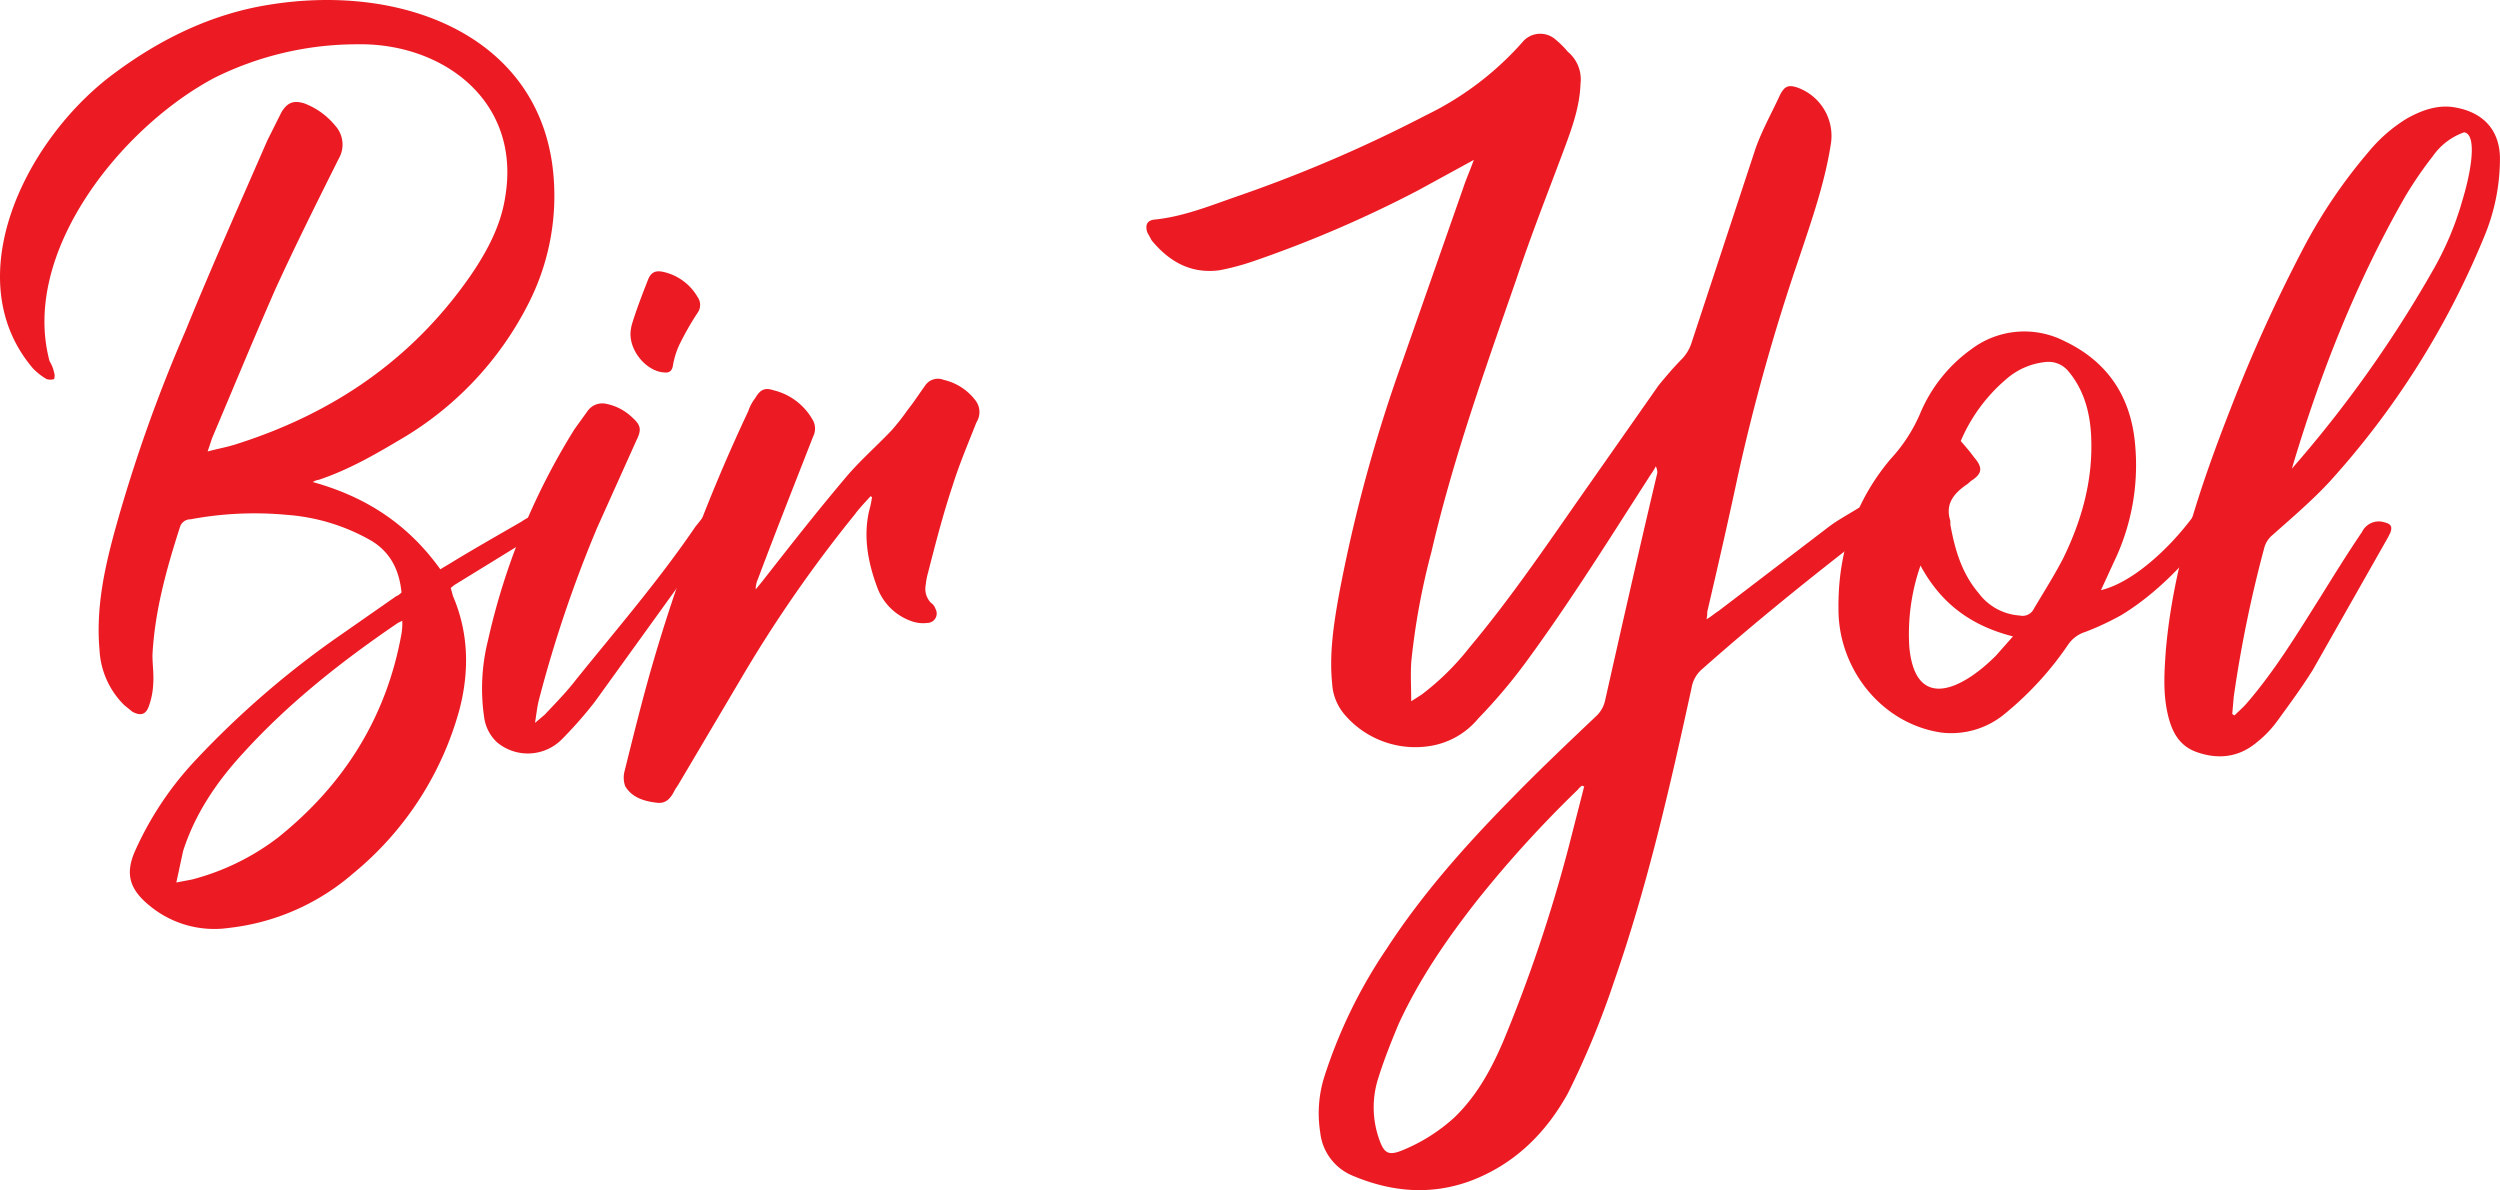
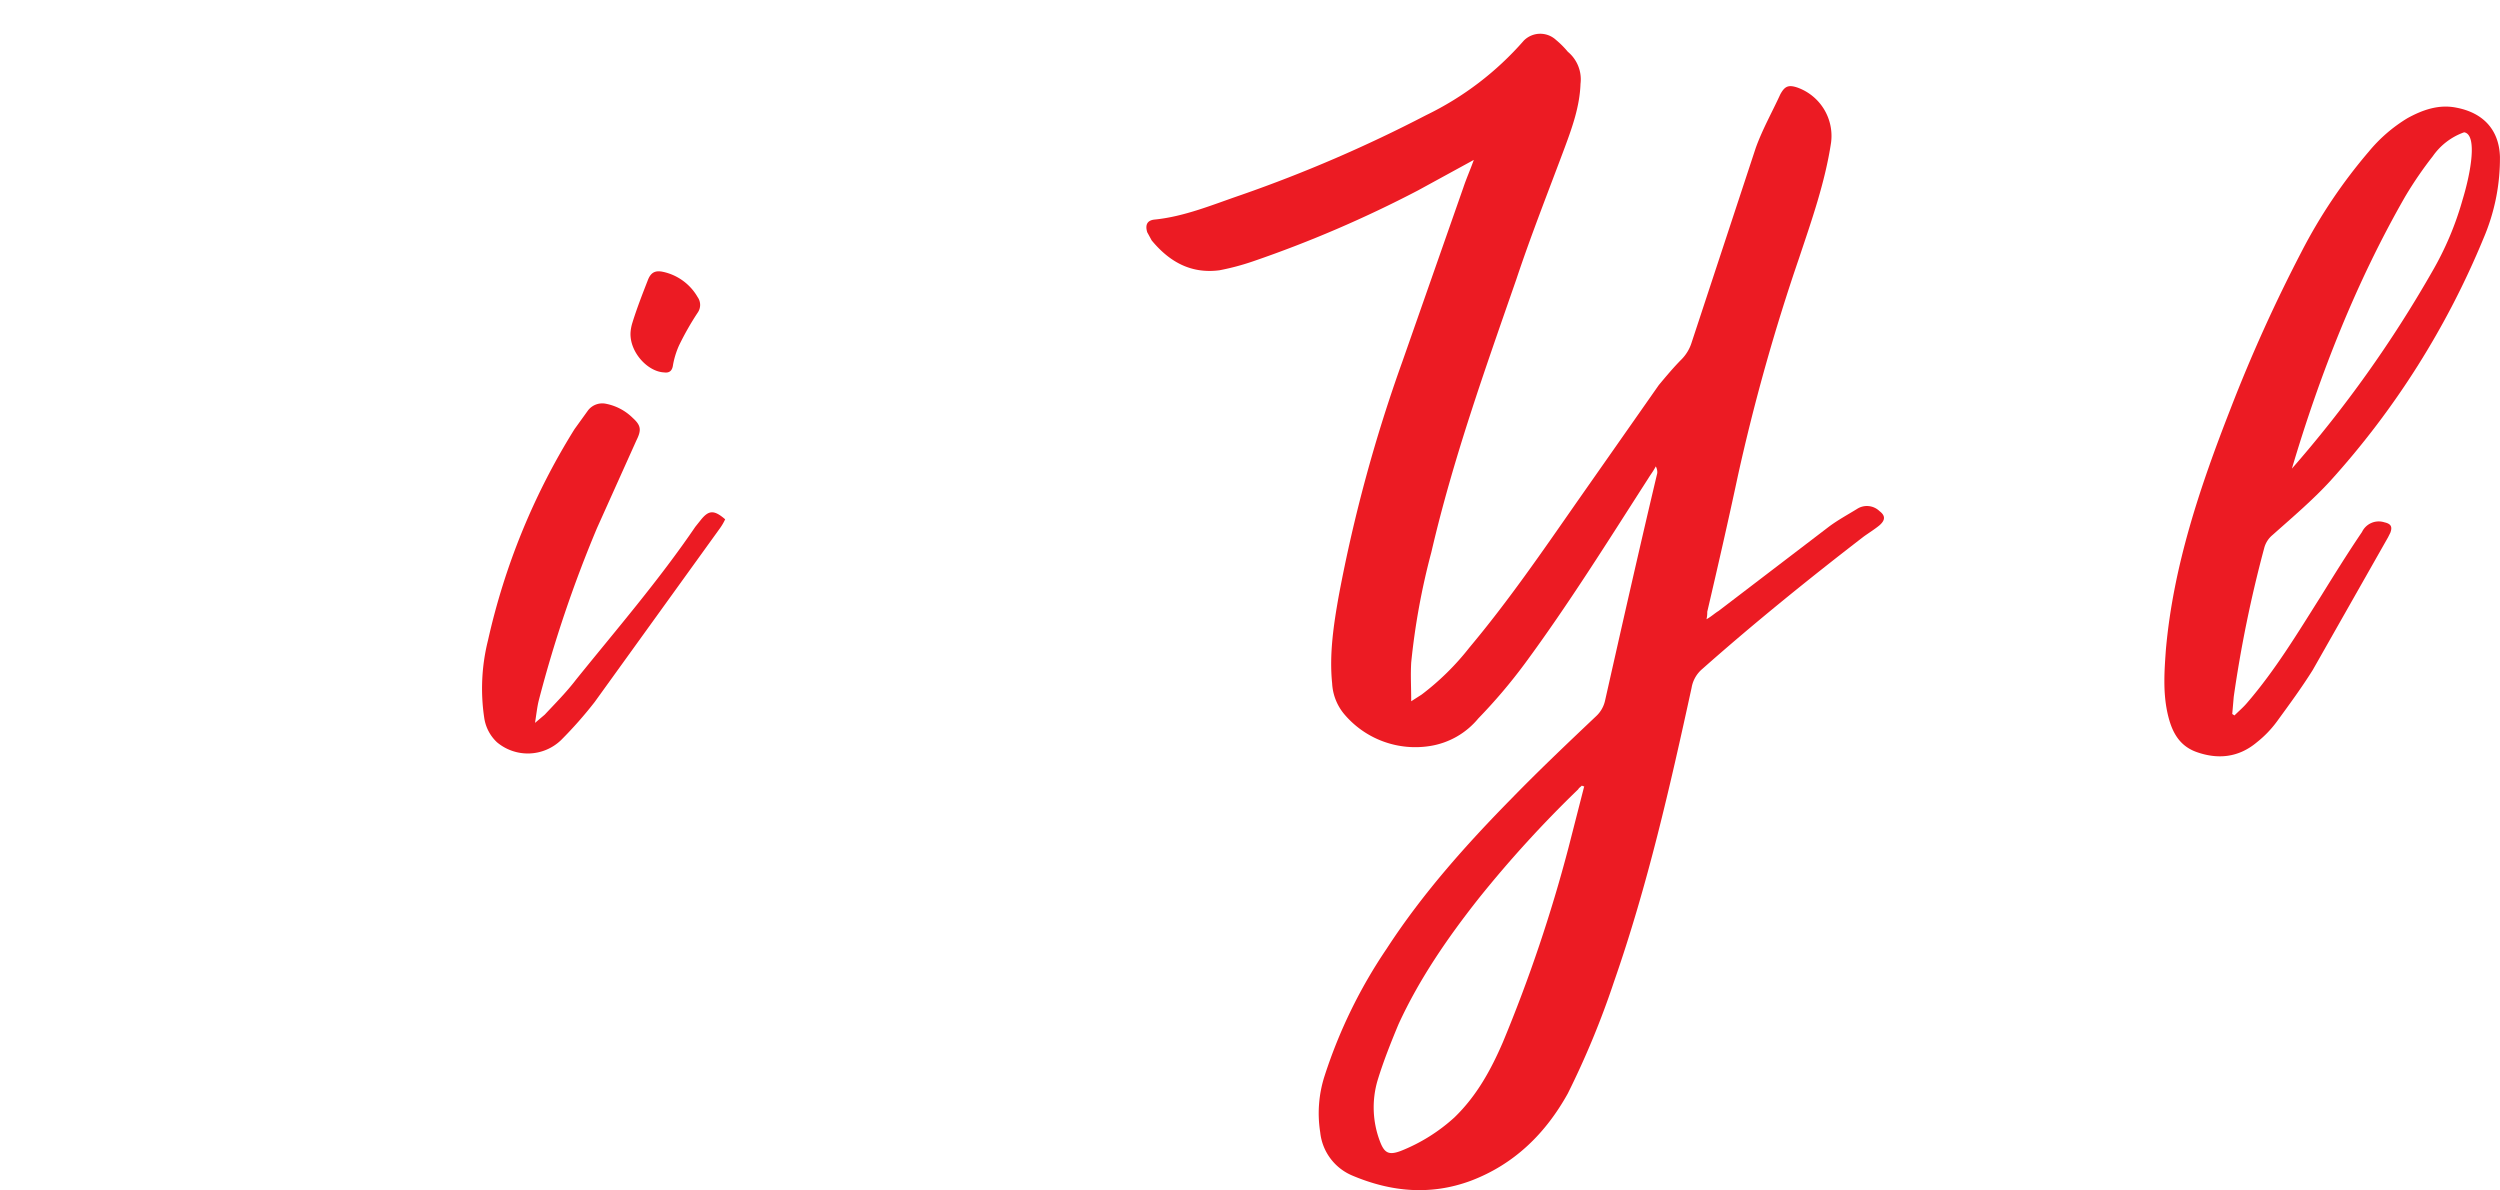
<svg xmlns="http://www.w3.org/2000/svg" width="485.458" height="231.103" viewBox="0 0 485.458 231.103">
  <g id="Group_2509" data-name="Group 2509" transform="translate(728 -182.783)">
-     <path id="Path_1955" data-name="Path 1955" d="M85.5,110.543l2.172-1.3c4.489-2.751,9.123-5.357,13.611-7.964a9.866,9.866,0,0,1,3.041-1.448,5.49,5.49,0,0,1,2.172,0c.434.145,1.158.724,1.158,1.014a2.348,2.348,0,0,1-.724,1.3,3.611,3.611,0,0,1-1.014.579L88.253,113.585l-.724.579.435,1.593c3.041,7.1,3.185,14.48,1.3,21.865a62.389,62.389,0,0,1-20.707,32,44.285,44.285,0,0,1-24.182,10.571,19.713,19.713,0,0,1-15.349-4.344c-3.91-3.185-4.778-6.227-2.751-10.715a63.656,63.656,0,0,1,11.15-16.942,176.738,176.738,0,0,1,27.078-23.748l12.453-8.688a2.6,2.6,0,0,0,1.014-.724c-.435-4.2-2.027-7.674-5.793-9.991a38.591,38.591,0,0,0-16.507-5.069,67.479,67.479,0,0,0-18.68.869,2.115,2.115,0,0,0-2.027,1.448c-2.606,8.109-4.923,16.363-5.357,24.906,0,1.882.29,3.765.145,5.647a14.5,14.5,0,0,1-.869,4.344c-.579,1.592-1.593,1.882-3.186,1.013L24.1,136.9a16.231,16.231,0,0,1-4.778-10.715c-.724-8.253,1.013-16.073,3.185-23.892A295.325,295.325,0,0,1,35.979,64.351C41.047,51.9,46.549,39.59,51.907,27.282l2.751-5.5C55.817,19.9,56.975,19.462,59,20.042a14.25,14.25,0,0,1,6.082,4.344,5.447,5.447,0,0,1,.724,6.372c-4.2,8.4-8.4,16.8-12.308,25.341-4.2,9.557-8.253,19.4-12.308,28.96l-.869,2.607c2.172-.58,3.91-.869,5.647-1.448C64.65,80.28,80,69.854,91.293,53.636c3.186-4.634,5.937-9.7,6.806-15.349C101.285,19.462,85.791,8.312,69.429,8.6a62.218,62.218,0,0,0-27.8,6.516c-18.245,9.7-37.649,34.029-32,55.025a6.827,6.827,0,0,1,.869,2.172,1.961,1.961,0,0,1,0,1.3,2.458,2.458,0,0,1-1.448,0,12.481,12.481,0,0,1-2.606-2.027C-8.186,54.5,4.411,28.006,21.209,14.973,31.055,7.443,41.336,2.665,52.2.928c26.644-4.344,53.288,6.516,55.315,33.595a46.007,46.007,0,0,1-4.923,24.472A64.032,64.032,0,0,1,78.7,84.769c-5.358,3.185-10.715,6.371-16.8,8.4a2.9,2.9,0,0,0-1.158.434c10.426,2.9,18.535,8.254,24.761,16.942m-51.26,60.818,3.041-.579a46.941,46.941,0,0,0,16.653-8.109C66.822,152.392,75.076,139.215,77.972,123a12.5,12.5,0,0,0,.145-2.462l-.868.435c-10.861,7.385-21.142,15.494-29.975,25.2-5.213,5.647-9.412,11.873-11.729,19.114Z" transform="translate(-728 182.784)" fill="#ec1b23" />
    <path id="Path_1956" data-name="Path 1956" d="M176.515,178.6c2.027-2.172,4.2-4.344,6.081-6.805,7.819-9.7,16.073-19.259,23.168-29.685l1.159-1.448c1.448-1.738,2.461-1.882,4.634,0a10.788,10.788,0,0,1-1.014,1.738l-24.327,33.739a79.259,79.259,0,0,1-6.516,7.385,9.312,9.312,0,0,1-12.453.434,8.085,8.085,0,0,1-2.461-4.634,38.515,38.515,0,0,1,.724-15.2,131.669,131.669,0,0,1,16.8-40.98l2.607-3.62a3.492,3.492,0,0,1,3.475-1.3,10.15,10.15,0,0,1,5.213,2.751c1.593,1.448,1.738,2.317.724,4.344L186.651,142.4a245.621,245.621,0,0,0-11.295,33.45c-.289,1.158-.434,2.461-.724,4.344ZM193.6,102.292c.868-2.751,1.882-5.357,2.9-7.964.579-1.593,1.448-2.027,2.9-1.738a10.224,10.224,0,0,1,6.806,4.923,2.609,2.609,0,0,1,0,3.041,55.387,55.387,0,0,0-3.62,6.371,16.263,16.263,0,0,0-1.159,3.765c-.144,1.158-.724,1.593-1.737,1.448-3.186-.145-6.661-3.91-6.516-7.675a8.038,8.038,0,0,1,.435-2.172" transform="translate(-798.74 142.961)" fill="#ec1b23" />
-     <path id="Path_1957" data-name="Path 1957" d="M257.71,155.3a259.483,259.483,0,0,0-22.3,32.146l-12.163,20.562-.579.869c-.724,1.448-1.593,2.9-3.62,2.607-2.461-.29-4.778-1.014-6.081-3.186a4.886,4.886,0,0,1-.145-2.9c1.738-6.95,3.475-14.046,5.5-21a332.992,332.992,0,0,1,18.535-48.944,8.059,8.059,0,0,1,1.3-2.462c1.014-1.738,1.882-2.172,3.62-1.593a11.942,11.942,0,0,1,7.53,5.647,3.4,3.4,0,0,1,.145,3.331c-3.62,9.267-7.24,18.39-10.715,27.657a4.628,4.628,0,0,0-.435,2.027l1.3-1.593c5.213-6.661,10.426-13.322,15.928-19.838,2.751-3.331,6.082-6.227,9.123-9.412a43.6,43.6,0,0,0,3.186-4.054c1.158-1.448,2.172-3.041,3.331-4.634a2.972,2.972,0,0,1,3.62-1.158,10.746,10.746,0,0,1,6.227,4.054,3.7,3.7,0,0,1,.145,4.2c-1.592,4.055-3.33,8.109-4.634,12.308-1.882,5.647-3.33,11.295-4.778,16.942a13.007,13.007,0,0,0-.435,2.317,3.885,3.885,0,0,0,1.014,3.475,2.258,2.258,0,0,1,.869,1.158,1.831,1.831,0,0,1-1.593,2.751,6.613,6.613,0,0,1-2.9-.29,10.917,10.917,0,0,1-6.661-6.227c-1.882-4.923-2.9-9.991-1.737-15.2a18.639,18.639,0,0,0,.579-2.751.505.505,0,0,1-.289-.145c-1.014,1.158-2.027,2.172-2.9,3.331" transform="translate(-819.553 127.17)" fill="#ec1b23" />
    <path id="Path_1958" data-name="Path 1958" d="M501.96,123.61l21.43-16.363c1.738-1.3,3.62-2.317,5.5-3.475a3.508,3.508,0,0,1,4.344.434c1.158.869,1.158,1.738,0,2.751-.869.724-2.027,1.448-3.041,2.172-10.716,8.253-21.286,16.8-31.423,25.775a6.093,6.093,0,0,0-2.027,3.62c-4.2,19.259-8.544,38.373-15.06,57.052a167.091,167.091,0,0,1-8.978,21.721c-4.344,7.819-10.426,13.756-18.824,16.942-7.819,2.9-15.494,2.172-23.024-1.013a10.249,10.249,0,0,1-6.227-8.4,23.62,23.62,0,0,1,.869-11.006,97.047,97.047,0,0,1,12.019-24.616c6.95-10.715,15.494-20.273,24.327-29.25,5.357-5.5,10.86-10.715,16.363-15.928a5.825,5.825,0,0,0,1.738-3.041c3.331-14.77,6.661-29.54,10.136-44.165a2.379,2.379,0,0,0-.29-1.3c-.434.869-1.013,1.593-1.448,2.317-7.819,12.164-15.494,24.472-24.038,36.056a104.85,104.85,0,0,1-8.977,10.57,15.211,15.211,0,0,1-9.412,5.359,18.064,18.064,0,0,1-16.653-6.227,10.121,10.121,0,0,1-2.317-5.937c-.579-5.647.289-11.439,1.3-17.087a295.822,295.822,0,0,1,12.308-45.323l11.874-33.884c.579-1.738,1.3-3.331,2.027-5.358L443.6,41.941a231.6,231.6,0,0,1-32,13.756,47.909,47.909,0,0,1-6.516,1.738c-5.5.724-9.7-1.593-13.177-5.792l-.869-1.593c-.434-1.448,0-2.317,1.448-2.461,5.792-.579,11.295-2.9,16.8-4.779A271.294,271.294,0,0,0,445.2,27.315a59.658,59.658,0,0,0,18.969-14.48,4.5,4.5,0,0,1,6.227-.145,17.5,17.5,0,0,1,2.317,2.317,6.964,6.964,0,0,1,2.462,6.227c-.145,4.344-1.593,8.4-3.041,12.308-3.186,8.543-6.517,16.942-9.413,25.63-6.081,17.521-12.308,34.9-16.507,53A135.884,135.884,0,0,0,442.3,133.6c-.145,2.461,0,4.779,0,7.53l2.027-1.3A50.313,50.313,0,0,0,453.6,130.7c7.529-8.978,14.191-18.68,20.851-28.237l15.929-22.735c1.448-1.737,2.9-3.475,4.489-5.068a8.068,8.068,0,0,0,1.882-3.186L509.2,33.687c1.3-3.62,3.186-6.951,4.778-10.426.87-1.593,1.593-1.882,3.331-1.3a9.978,9.978,0,0,1,6.516,10.715c-1.158,7.675-3.764,15.06-6.226,22.445A389.872,389.872,0,0,0,505.724,97.4c-1.883,8.833-3.91,17.666-5.937,26.354a6,6,0,0,1-.145,1.448c1.014-.579,1.593-1.158,2.317-1.592m-26.065,34.029a.533.533,0,0,1-.435-.145c-.289.289-.579.435-.724.724a225.531,225.531,0,0,0-19.4,21.286c-5.937,7.53-11.439,15.494-15.495,24.327-1.448,3.475-2.9,7.1-4.054,10.861a18.555,18.555,0,0,0,.434,11.873c.869,2.317,1.738,2.751,4.055,1.883a34.124,34.124,0,0,0,10.426-6.516c4.344-4.2,7.1-9.268,9.412-14.626a289.73,289.73,0,0,0,12.742-37.794Z" transform="translate(-896.267 177.828)" fill="#ec1b23" />
-     <path id="Path_1959" data-name="Path 1959" d="M697.809,148.194c.868.29,1.737.869,2.751,1.3a9.259,9.259,0,0,1-.869,1.737c-5.213,6.372-10.715,12.454-17.81,16.8a53.248,53.248,0,0,1-7.1,3.331,6.345,6.345,0,0,0-3.331,2.461,62.565,62.565,0,0,1-12.163,13.322,16.266,16.266,0,0,1-12.454,3.765c-11.729-1.738-19.983-12.453-19.983-23.892-.145-10.861,3.041-20.852,10.136-29.251a30.8,30.8,0,0,0,5.793-8.977,29.153,29.153,0,0,1,9.846-12.308,17.114,17.114,0,0,1,18.1-1.593c8.543,4.054,13.032,11.005,13.756,20.417a43.236,43.236,0,0,1-4.2,22.589l-2.461,5.358c6.081-1.448,13.176-7.965,17.81-14.191a1.761,1.761,0,0,1,2.172-.869m-57.2,26.065c1.158,12.6,10.136,8.4,16.8,1.737l3.331-3.764c-7.965-2.027-13.9-6.227-17.956-13.757a40.424,40.424,0,0,0-2.172,15.784m12.6-36.78c1.738,2.027,1.593,3.186-.724,4.634a3.833,3.833,0,0,1-.869.724c-2.461,1.737-4.054,3.764-3.041,6.95v.724c.869,4.778,2.172,9.412,5.5,13.322a10.817,10.817,0,0,0,7.964,4.344,2.434,2.434,0,0,0,2.751-1.3c1.882-3.185,3.91-6.371,5.647-9.7,3.62-7.385,5.792-15.06,5.5-23.313-.145-4.779-1.3-9.412-4.489-13.177a4.972,4.972,0,0,0-4.344-1.738,13.661,13.661,0,0,0-7.674,3.331,32.391,32.391,0,0,0-8.833,12.019c1.013,1.158,1.882,2.172,2.606,3.186" transform="translate(-997.849 134.129)" fill="#ec1b23" />
    <path id="Path_1960" data-name="Path 1960" d="M751.58,154.565c.87-.869,1.738-1.593,2.462-2.461,5.5-6.372,9.846-13.612,14.335-20.707,2.607-4.2,5.213-8.4,7.965-12.453a3.6,3.6,0,0,1,4.344-1.883c1.3.29,1.593.869,1.158,2.027l-.434.869-14.626,25.775c-2.172,3.476-4.633,6.806-6.95,9.992a20.813,20.813,0,0,1-3.91,4.054c-3.62,3.041-7.674,3.331-11.729,1.882-3.62-1.3-4.923-4.344-5.647-7.675-.868-4.054-.579-8.109-.289-12.163,1.448-16.363,6.661-31.712,12.6-46.916A301.015,301.015,0,0,1,764.612,64.5a101.122,101.122,0,0,1,13.032-19.4,29.446,29.446,0,0,1,7.53-6.516c2.9-1.593,6.082-2.751,9.558-2.027,5.213,1.014,8.253,4.344,8.4,9.557a39.421,39.421,0,0,1-3.185,15.784,162.328,162.328,0,0,1-29.83,47.206c-3.331,3.62-7.24,6.951-11.15,10.426a4.877,4.877,0,0,0-1.593,2.461,244.449,244.449,0,0,0-5.937,28.96l-.29,3.331ZM790.1,45.962a74.418,74.418,0,0,0-5.357,7.819c-9.557,16.653-16.653,34.753-22.011,52.854a234.851,234.851,0,0,0,27.224-38.228A60.215,60.215,0,0,0,795.89,54.36c1.593-5.213,2.9-12.6.29-13.032a12.488,12.488,0,0,0-6.082,4.634" transform="translate(-1045.683 167.145)" fill="#ec1b23" />
  </g>
</svg>